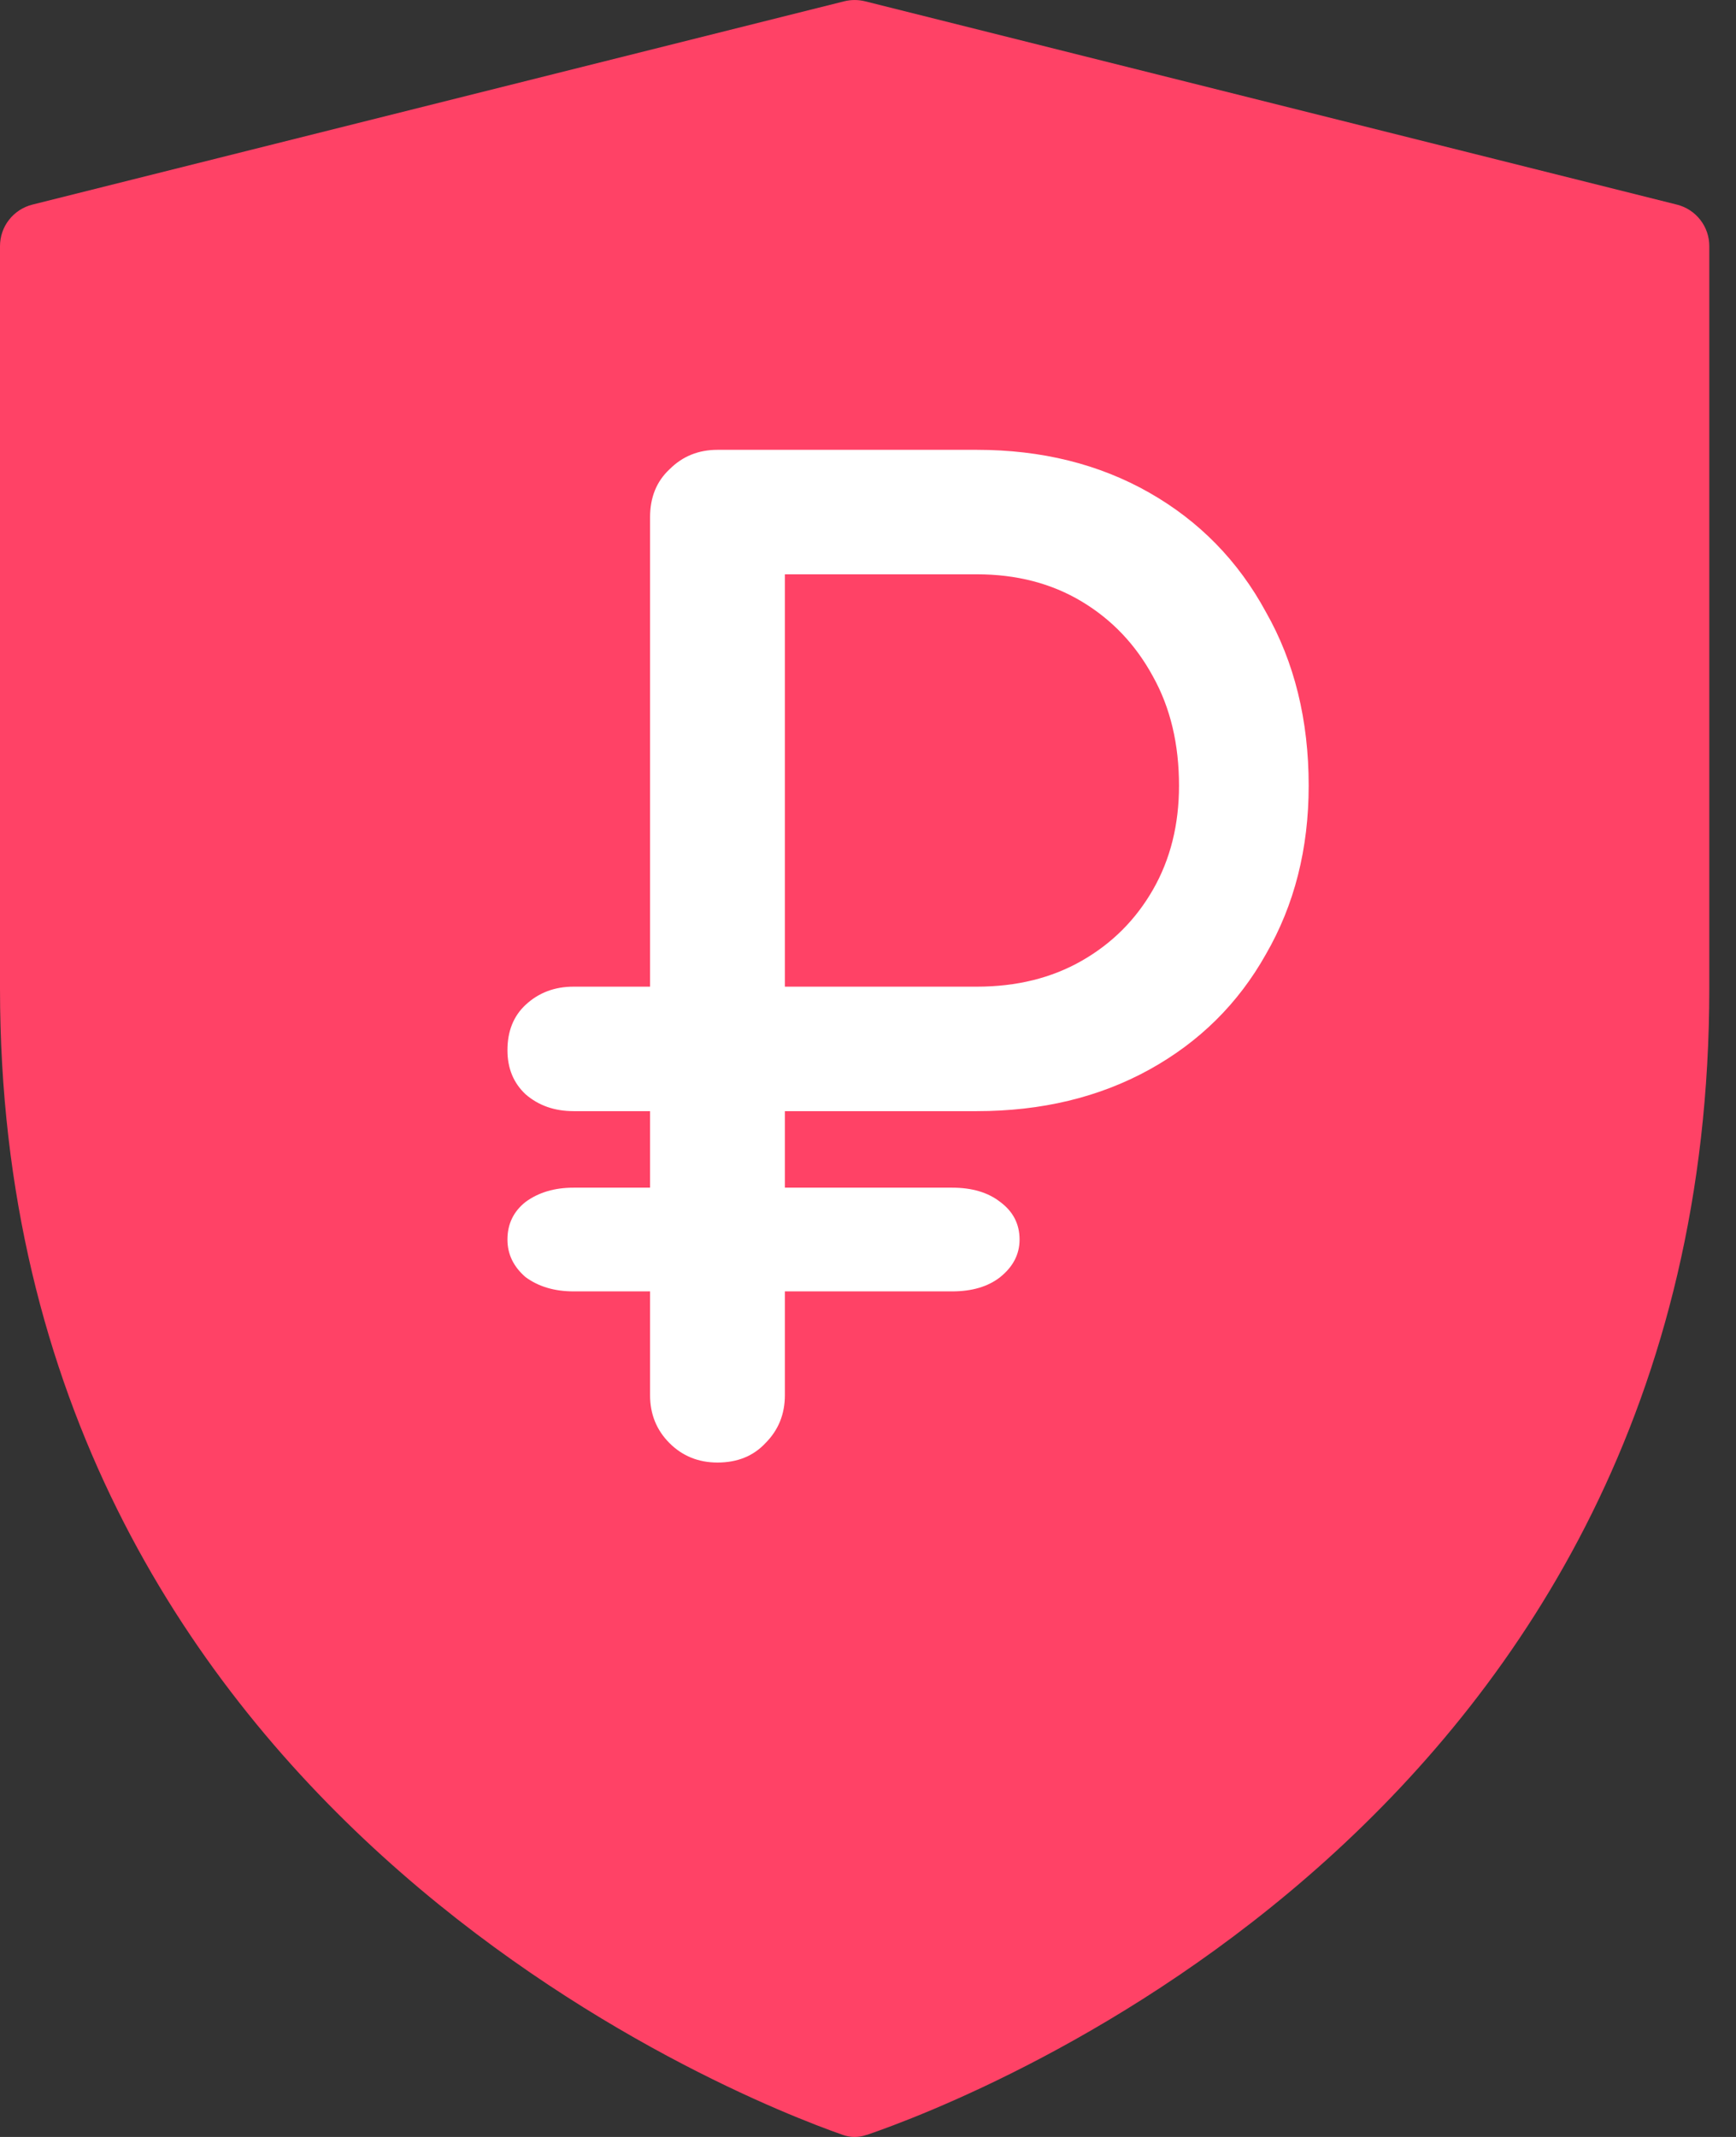
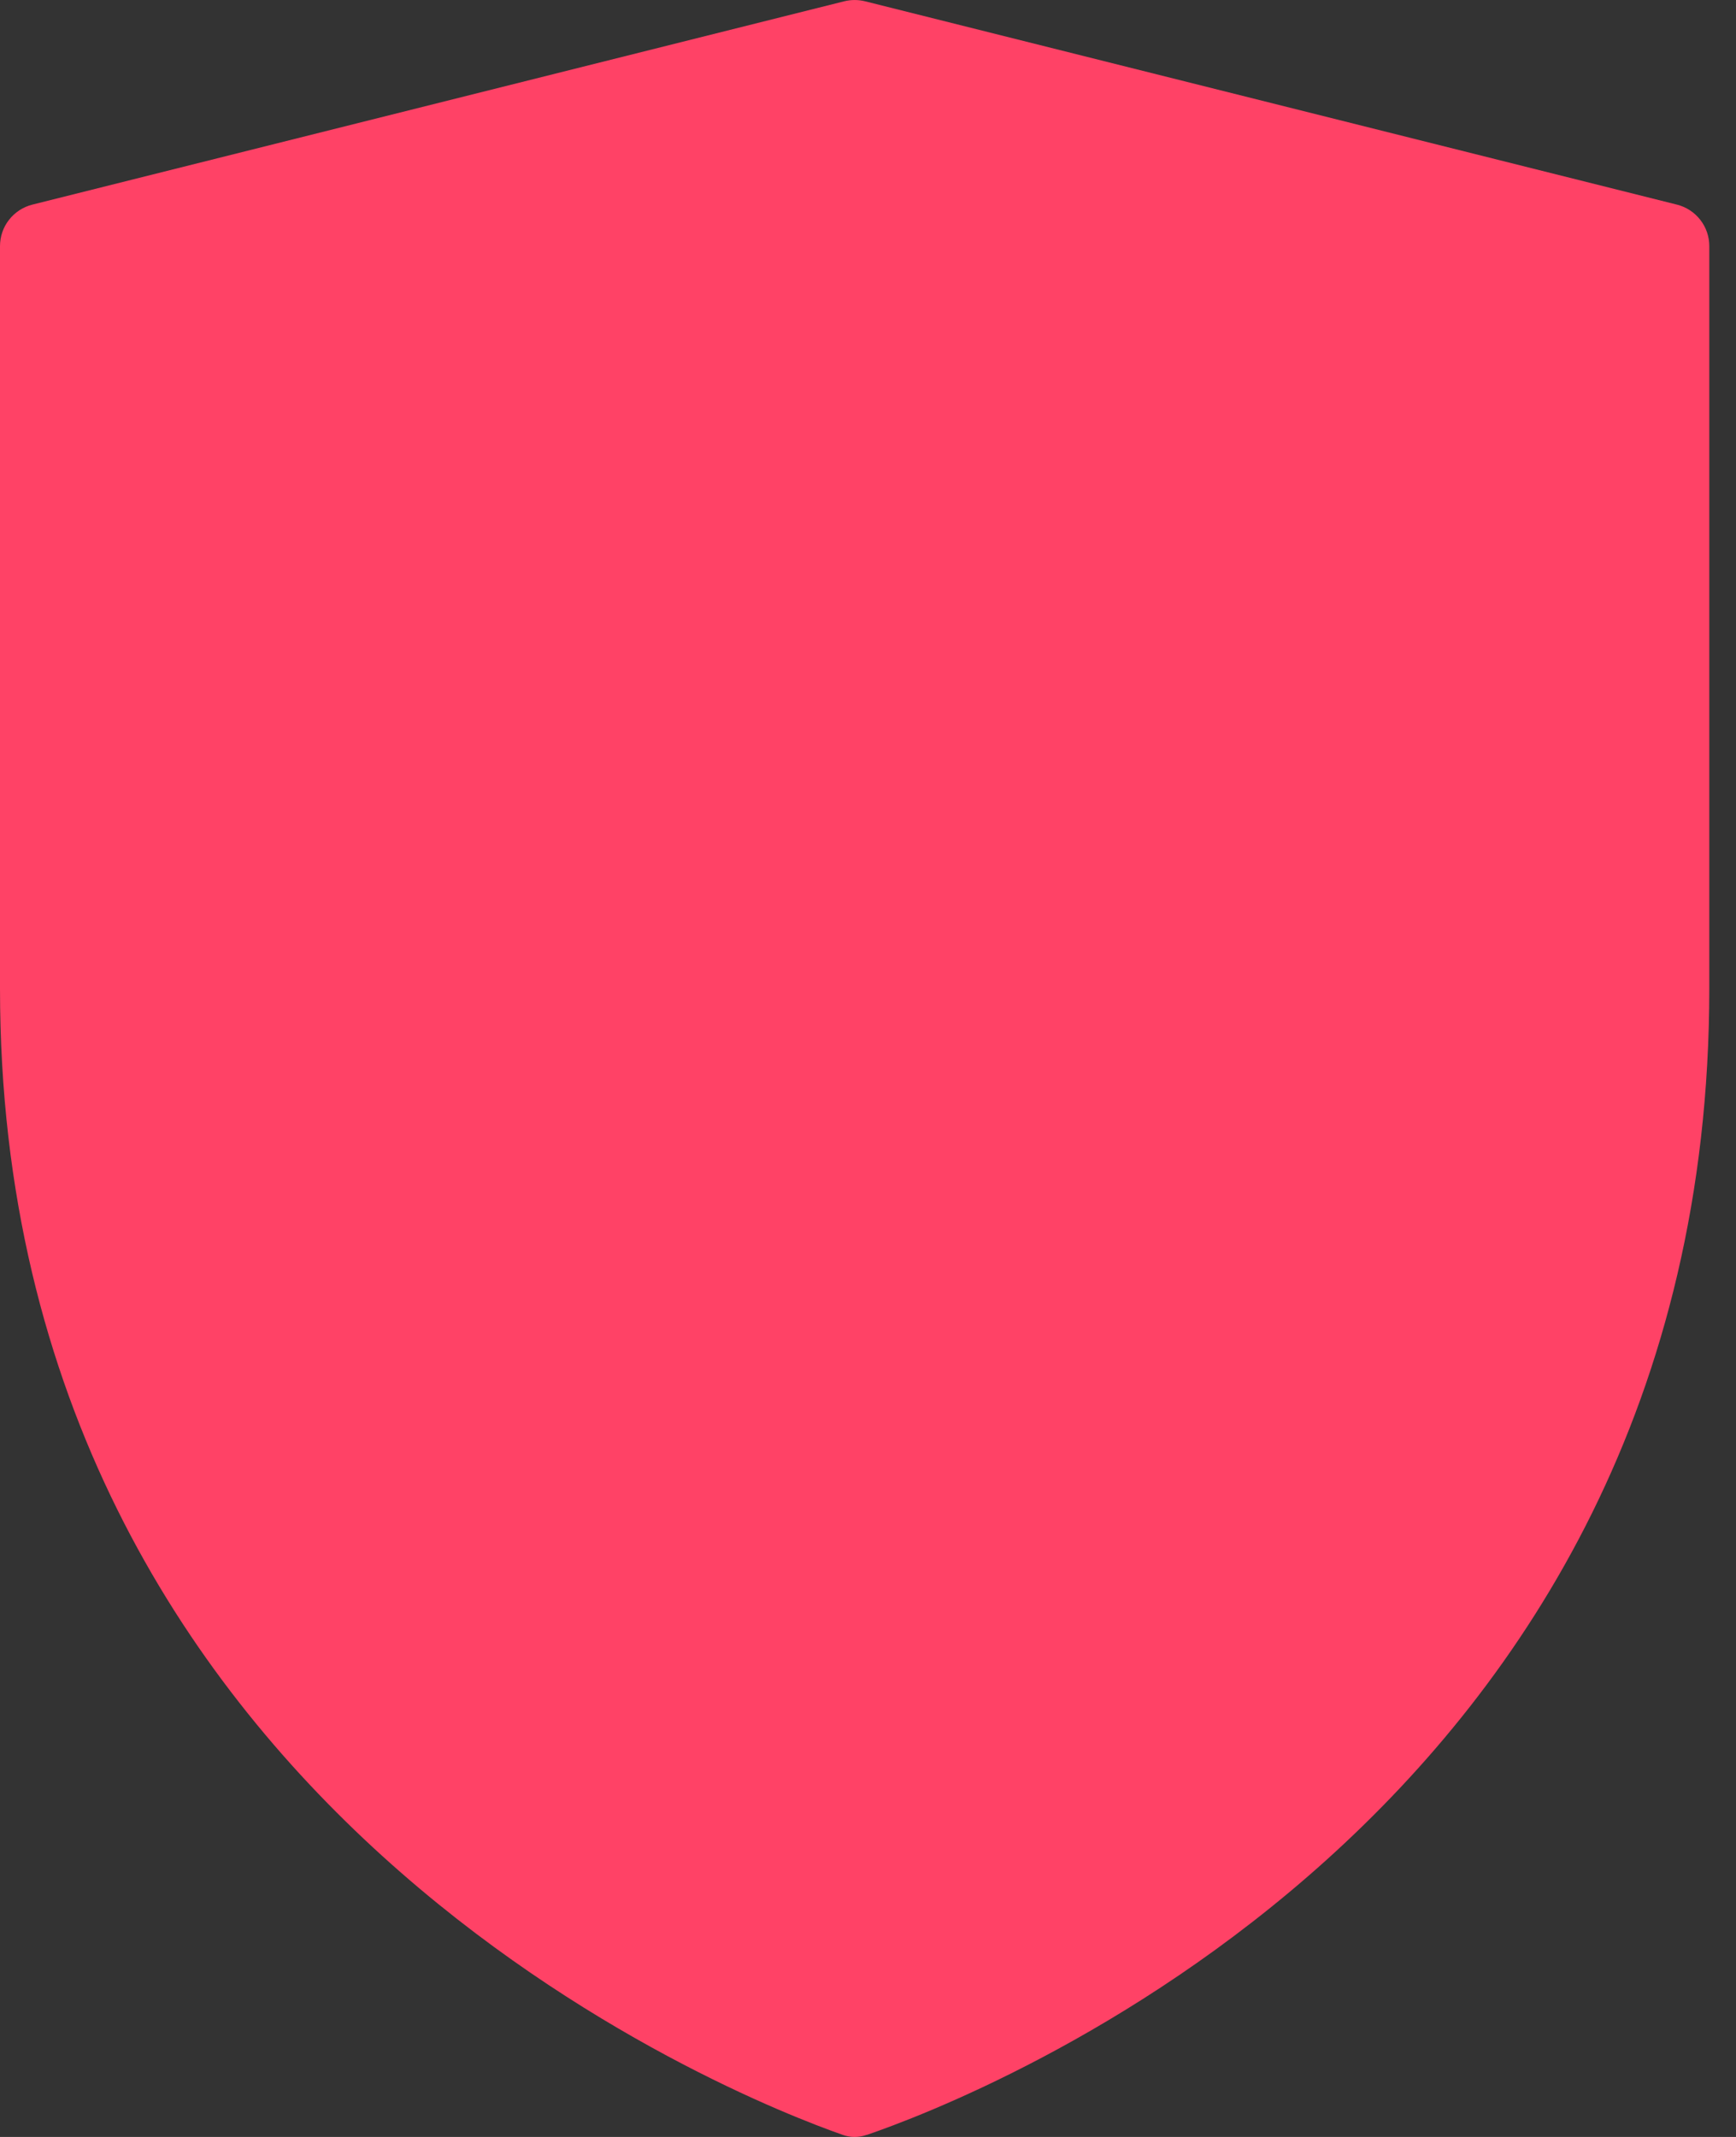
<svg xmlns="http://www.w3.org/2000/svg" width="26" height="32" viewBox="0 0 26 32" fill="none">
  <rect x="0" y="0" width="26" height="32" fill="#333333" stroke="none" />
  <path d="M12.981 31.968C12.864 32.011 12.736 32.011 12.619 31.968C11.067 31.424 1.76536e-06 27.104 1.76536e-06 14.803V3.686C-0 3.543 0.047 3.404 0.135 3.292C0.223 3.179 0.346 3.099 0.485 3.064L12.645 0.019C12.747 -0.006 12.853 -0.006 12.955 0.019L25.115 3.064C25.254 3.099 25.377 3.179 25.465 3.292C25.553 3.404 25.6 3.543 25.6 3.686V14.803C25.6 27.227 14.534 31.438 12.981 31.97" fill="#FF4266" />
-   <path d="M8.59 19.338C8.305 19.338 8.066 19.267 7.872 19.125C7.691 18.969 7.6 18.782 7.6 18.562C7.6 18.329 7.691 18.141 7.872 17.998C8.066 17.856 8.305 17.785 8.59 17.785H14.26C14.558 17.785 14.797 17.856 14.979 17.998C15.173 18.141 15.27 18.329 15.27 18.562C15.27 18.782 15.173 18.969 14.979 19.125C14.797 19.267 14.558 19.338 14.26 19.338H8.59ZM8.59 16.639C8.305 16.639 8.066 16.555 7.872 16.387C7.691 16.218 7.6 15.998 7.6 15.727C7.6 15.442 7.691 15.215 7.872 15.047C8.066 14.866 8.305 14.775 8.59 14.775H11.348V16.639H8.59ZM10.746 21.901C10.461 21.901 10.221 21.804 10.027 21.61C9.833 21.416 9.736 21.177 9.736 20.892V7.746C9.736 7.448 9.833 7.209 10.027 7.028C10.221 6.833 10.461 6.736 10.746 6.736H14.629C15.6 6.736 16.461 6.95 17.212 7.377C17.962 7.804 18.545 8.4 18.959 9.164C19.386 9.914 19.6 10.782 19.6 11.765C19.6 12.71 19.386 13.552 18.959 14.29C18.545 15.028 17.962 15.604 17.212 16.018C16.461 16.432 15.6 16.639 14.629 16.639H11.755V20.892C11.755 21.177 11.658 21.416 11.464 21.61C11.283 21.804 11.043 21.901 10.746 21.901ZM11.755 14.775H14.629C15.225 14.775 15.749 14.646 16.202 14.387C16.655 14.128 17.011 13.772 17.27 13.319C17.529 12.866 17.658 12.348 17.658 11.765C17.658 11.144 17.529 10.6 17.27 10.134C17.011 9.655 16.655 9.28 16.202 9.008C15.749 8.736 15.225 8.6 14.629 8.6H11.755V14.775Z" fill="white" />
</svg>